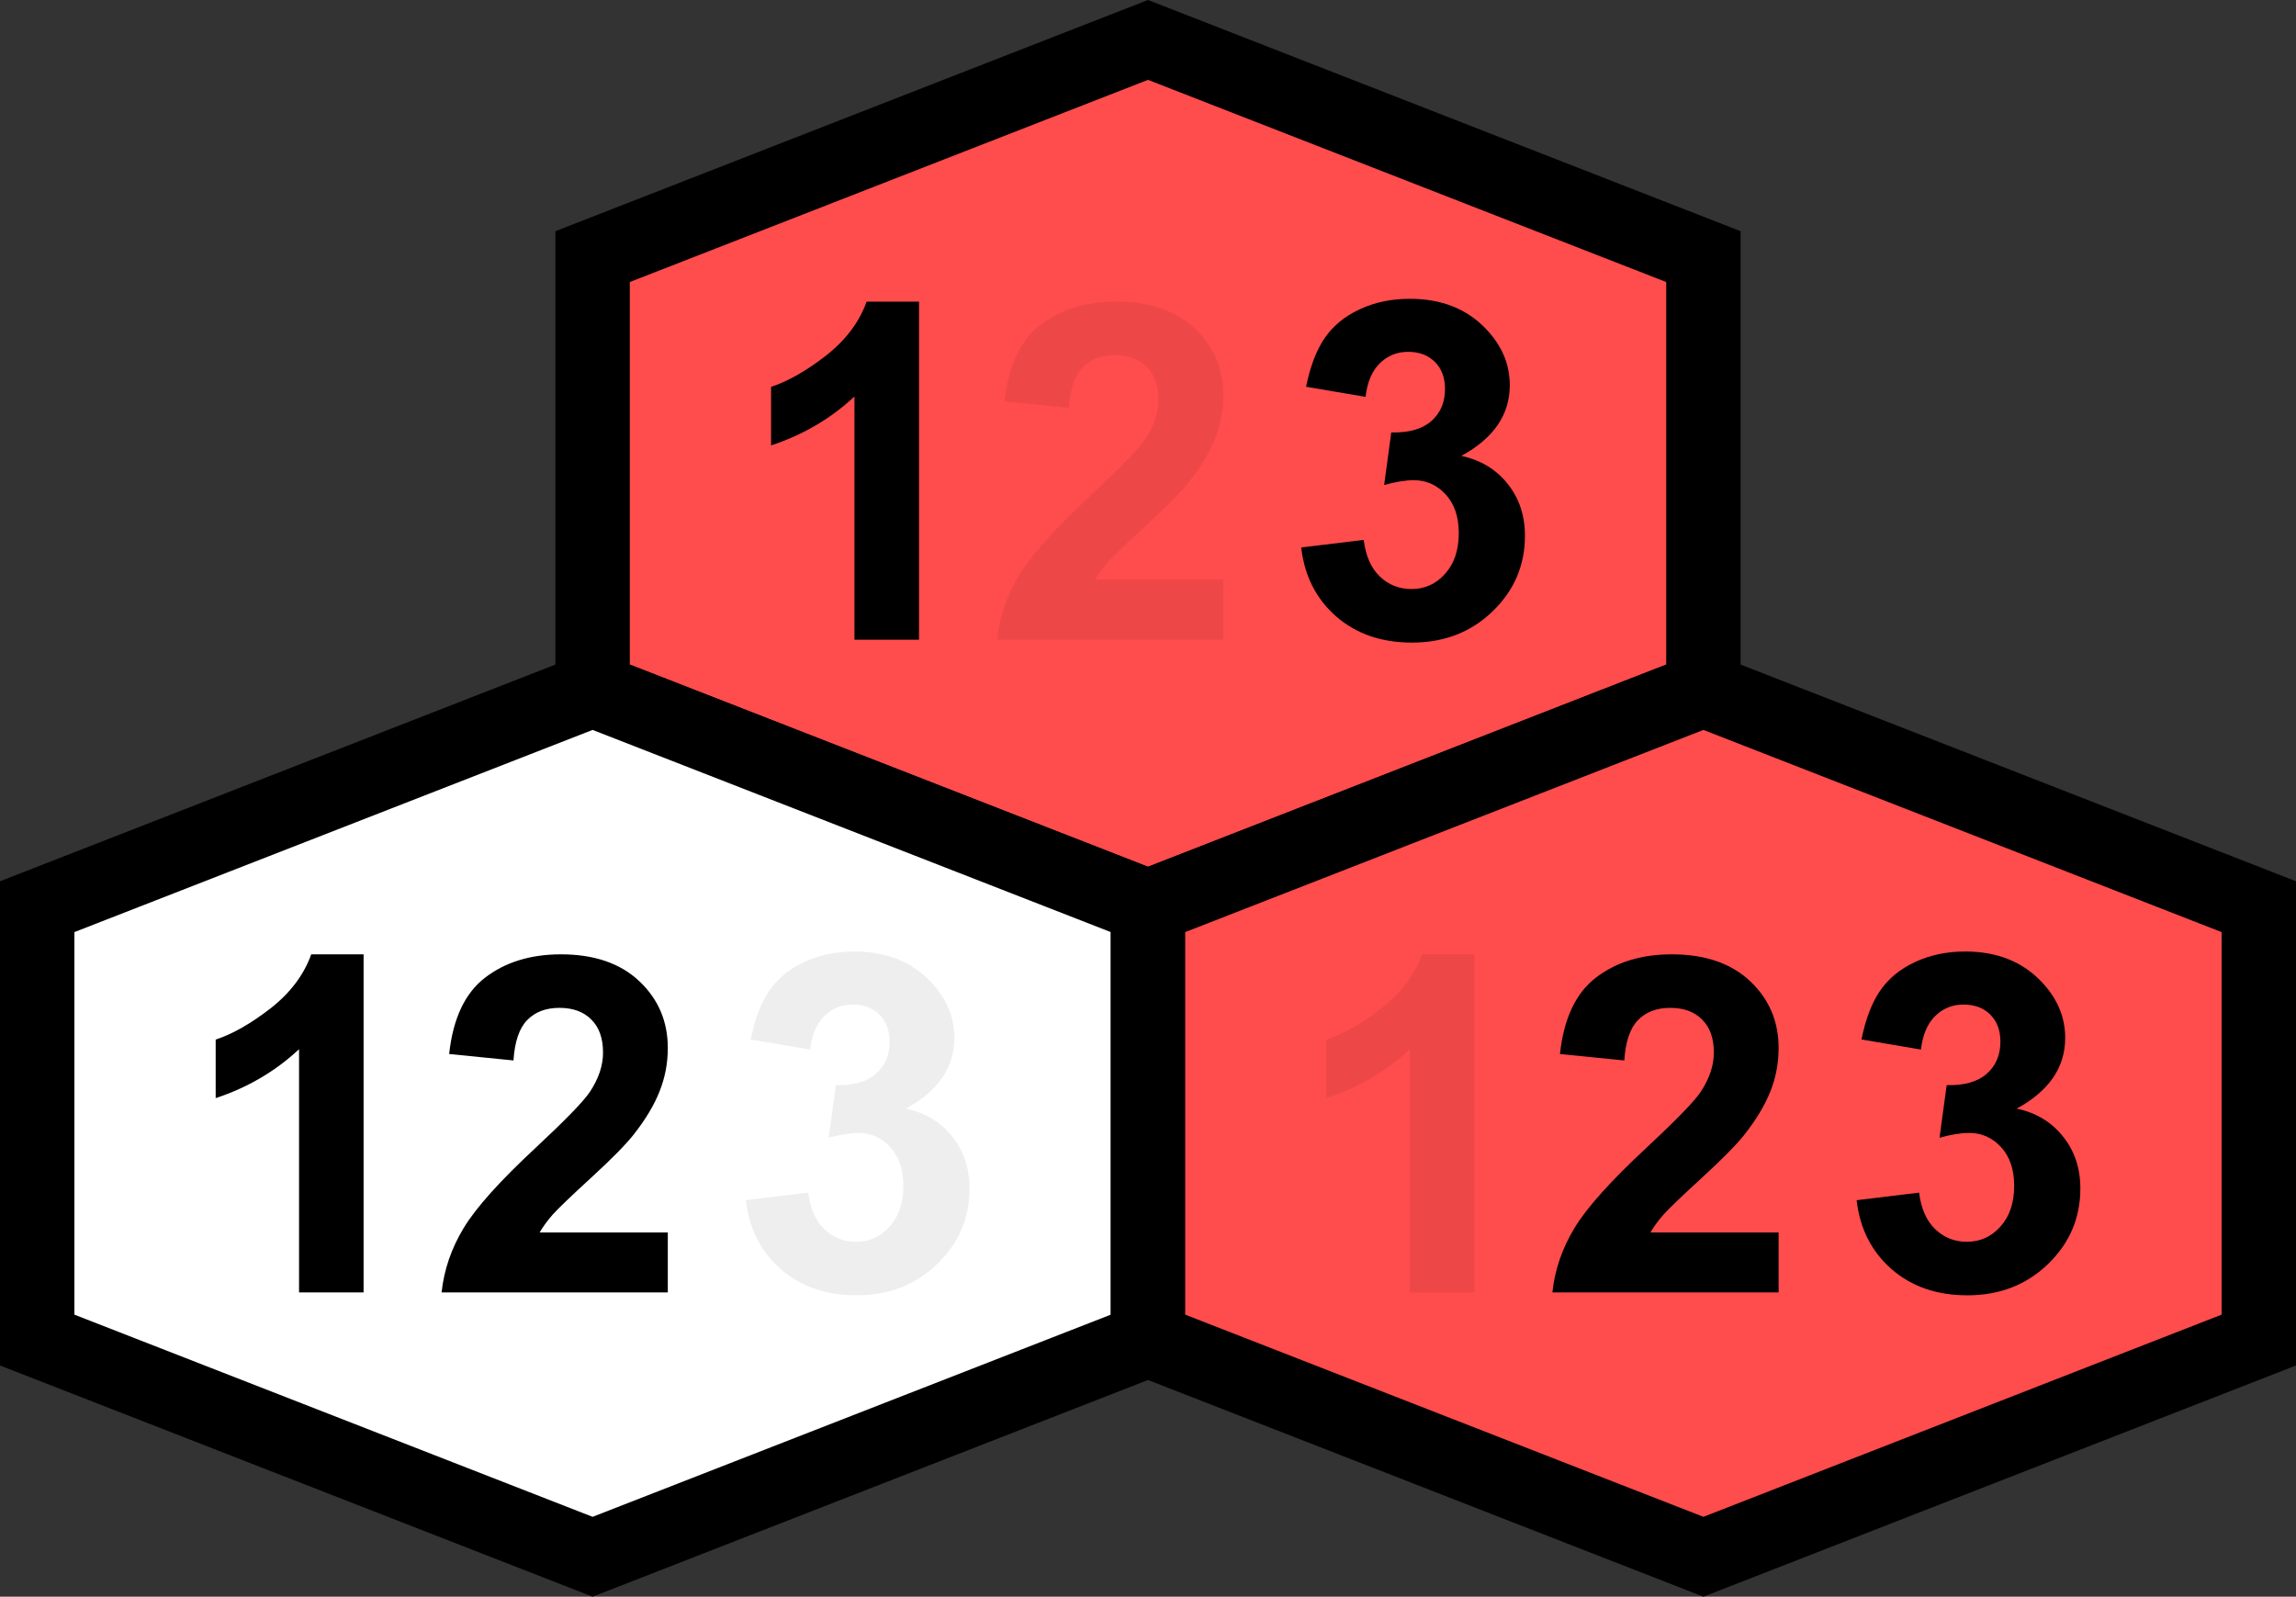
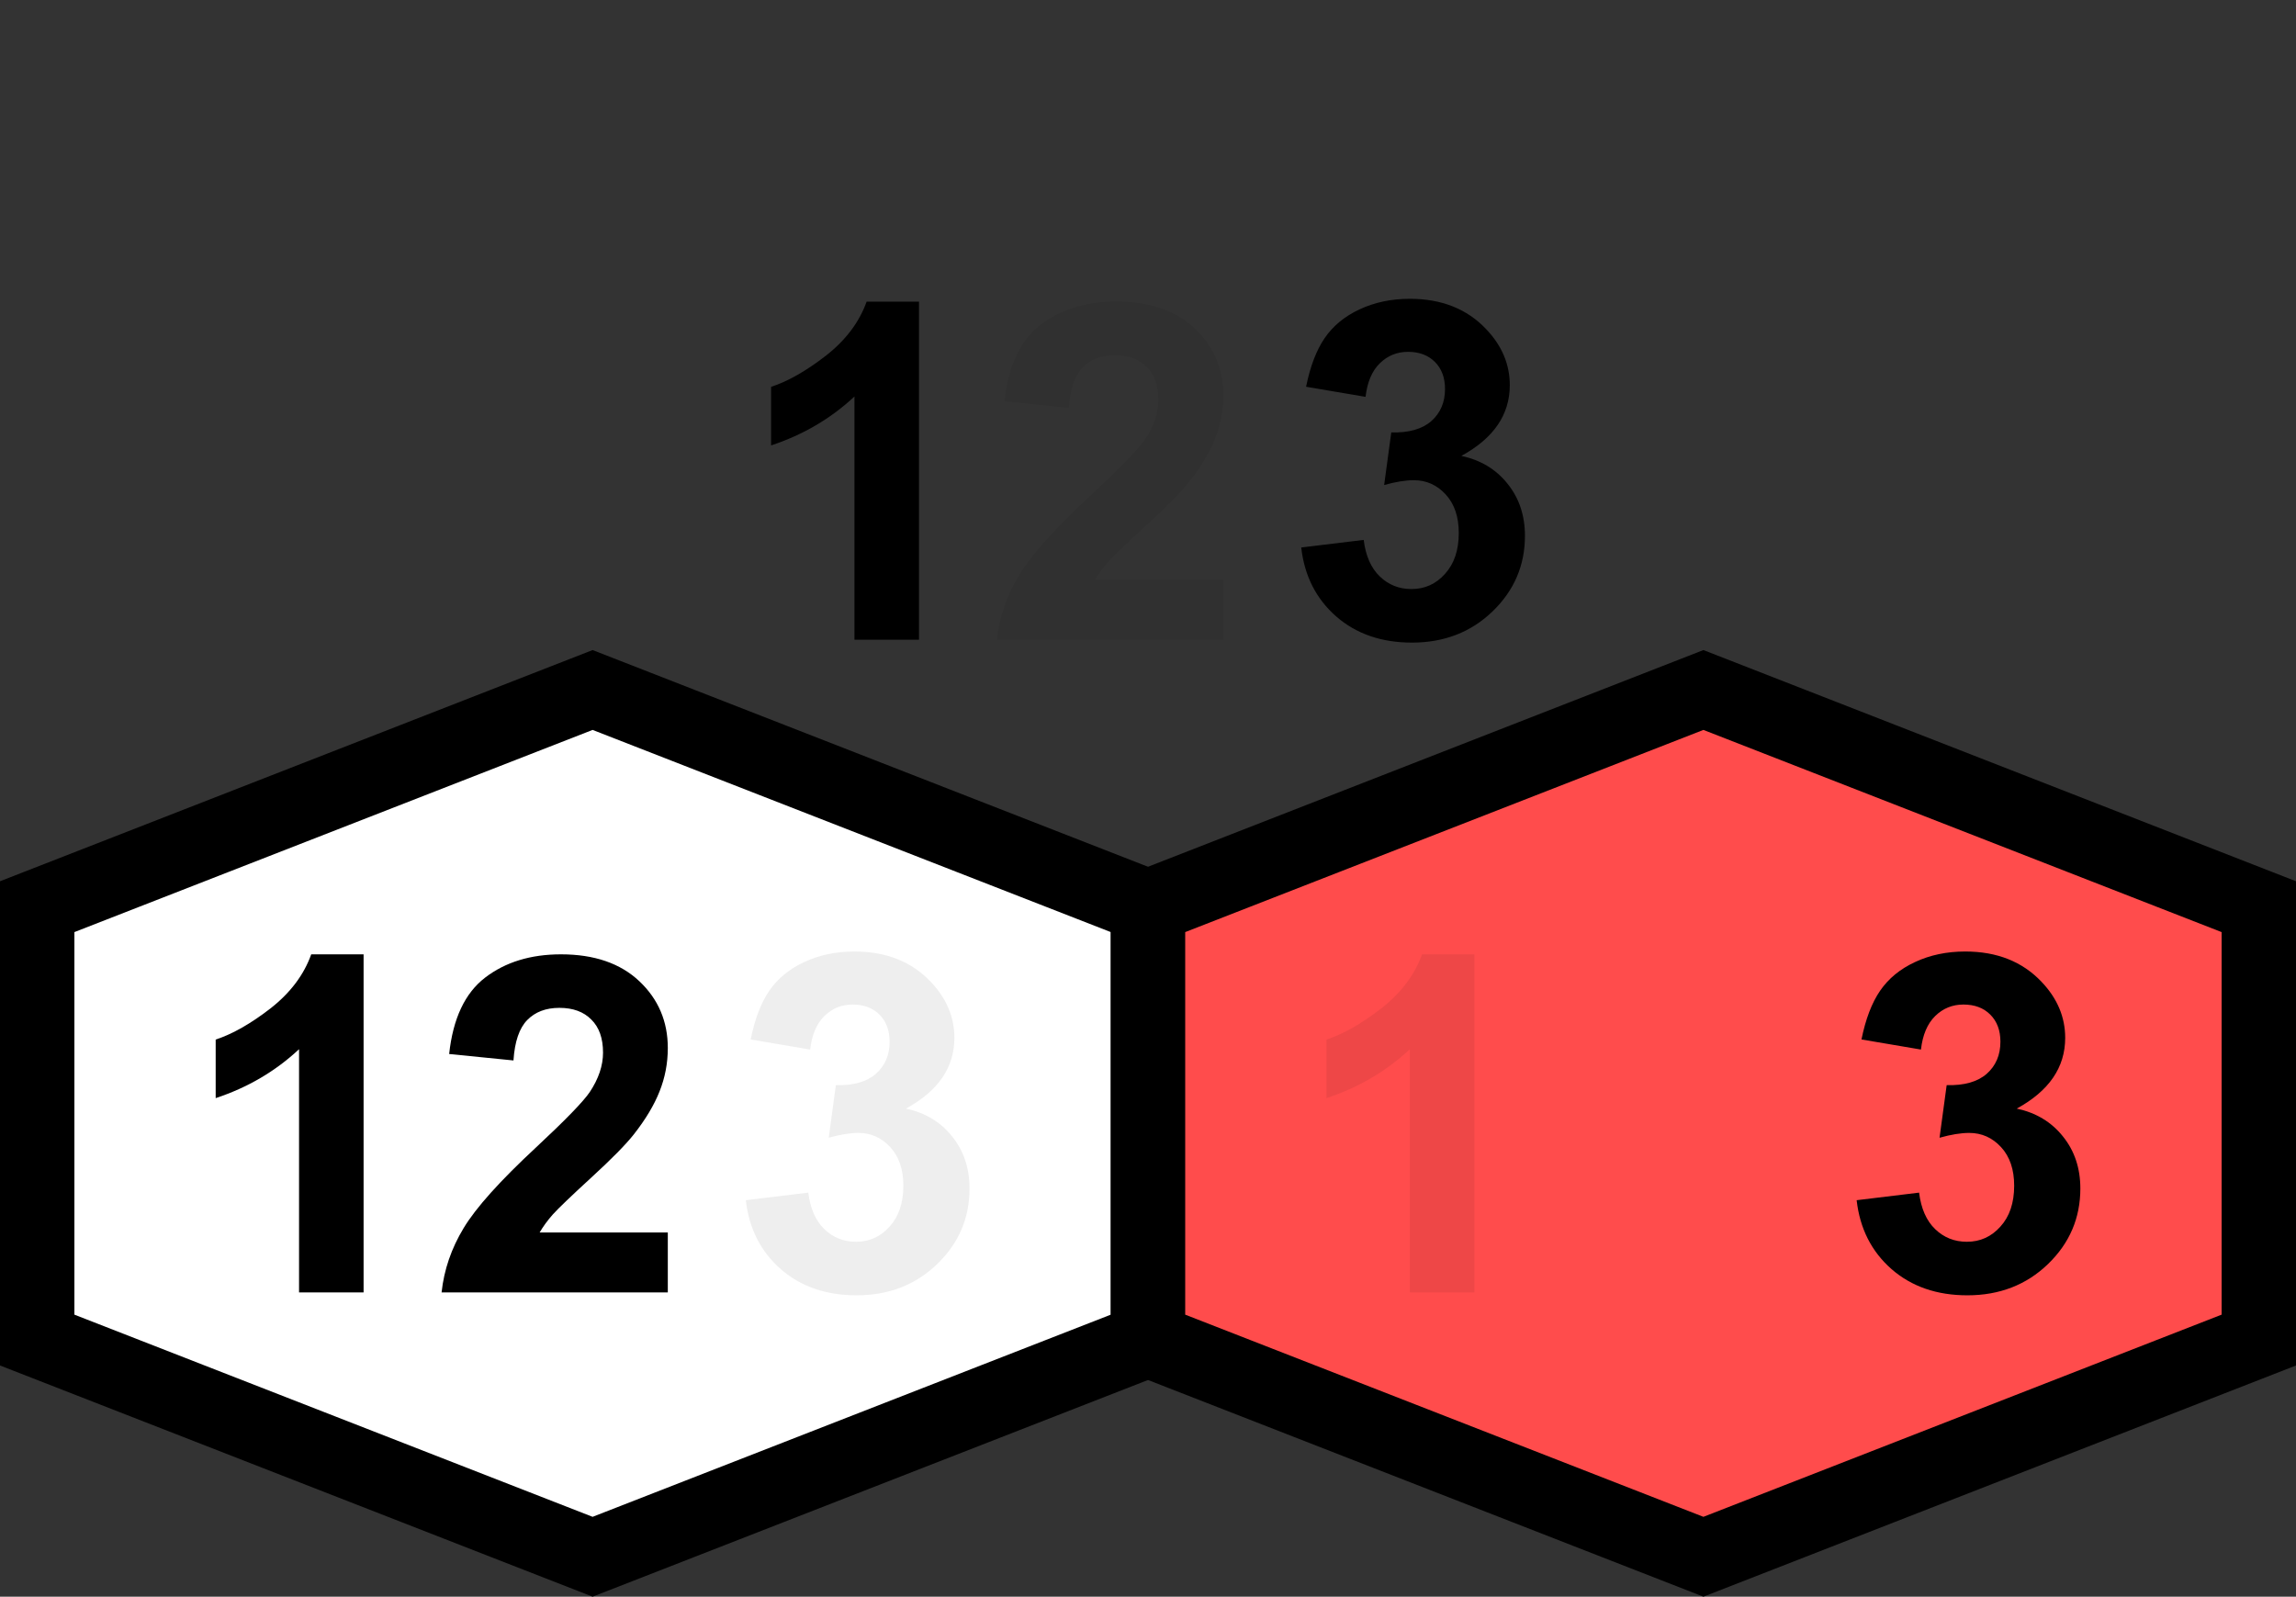
<svg xmlns="http://www.w3.org/2000/svg" xmlns:ns1="http://sodipodi.sourceforge.net/DTD/sodipodi-0.dtd" xmlns:ns2="http://www.inkscape.org/namespaces/inkscape" width="2209.925" height="1536.917" id="svg2" ns1:version="0.32" ns2:version="0.91 r13725" version="1.0" ns1:docname="4-el_perm_invset_ 4.svg" ns2:output_extension="org.inkscape.output.svg.inkscape">
  <rect width="100%" height="100%" fill="#333333" stroke="none" />
  <defs id="defs4">
    <ns2:perspective ns1:type="inkscape:persp3d" ns2:vp_x="0 : 526.18109 : 1" ns2:vp_y="0 : 1000 : 0" ns2:vp_z="744.09448 : 526.18109 : 1" ns2:persp3d-origin="372.04724 : 350.78739 : 1" id="perspective10" />
    <ns2:perspective id="perspective4150" ns2:persp3d-origin="0.5 : 0.33333333 : 1" ns2:vp_z="1 : 0.5 : 1" ns2:vp_y="0 : 1000 : 0" ns2:vp_x="0 : 0.5 : 1" ns1:type="inkscape:persp3d" />
    <ns2:perspective id="perspective5055" ns2:persp3d-origin="0.5 : 0.33333333 : 1" ns2:vp_z="1 : 0.5 : 1" ns2:vp_y="0 : 1000 : 0" ns2:vp_x="0 : 0.5 : 1" ns1:type="inkscape:persp3d" />
    <ns2:perspective id="perspective7828" ns2:persp3d-origin="0.5 : 0.33333333 : 1" ns2:vp_z="1 : 0.5 : 1" ns2:vp_y="0 : 1000 : 0" ns2:vp_x="0 : 0.5 : 1" ns1:type="inkscape:persp3d" />
    <ns2:perspective id="perspective7828-8" ns2:persp3d-origin="0.5 : 0.33333333 : 1" ns2:vp_z="1 : 0.5 : 1" ns2:vp_y="0 : 1000 : 0" ns2:vp_x="0 : 0.5 : 1" ns1:type="inkscape:persp3d" />
    <ns2:perspective id="perspective7828-9" ns2:persp3d-origin="0.5 : 0.33333333 : 1" ns2:vp_z="1 : 0.5 : 1" ns2:vp_y="0 : 1000 : 0" ns2:vp_x="0 : 0.5 : 1" ns1:type="inkscape:persp3d" />
    <ns2:perspective id="perspective7828-96" ns2:persp3d-origin="0.5 : 0.33333333 : 1" ns2:vp_z="1 : 0.5 : 1" ns2:vp_y="0 : 1000 : 0" ns2:vp_x="0 : 0.5 : 1" ns1:type="inkscape:persp3d" />
    <ns2:perspective id="perspective7828-0" ns2:persp3d-origin="0.5 : 0.33333333 : 1" ns2:vp_z="1 : 0.5 : 1" ns2:vp_y="0 : 1000 : 0" ns2:vp_x="0 : 0.5 : 1" ns1:type="inkscape:persp3d" />
    <ns2:perspective id="perspective8785" ns2:persp3d-origin="0.5 : 0.33333333 : 1" ns2:vp_z="1 : 0.5 : 1" ns2:vp_y="0 : 1000 : 0" ns2:vp_x="0 : 0.5 : 1" ns1:type="inkscape:persp3d" />
    <ns2:perspective id="perspective8785-9" ns2:persp3d-origin="0.5 : 0.33333333 : 1" ns2:vp_z="1 : 0.5 : 1" ns2:vp_y="0 : 1000 : 0" ns2:vp_x="0 : 0.5 : 1" ns1:type="inkscape:persp3d" />
    <ns2:perspective id="perspective8785-8" ns2:persp3d-origin="0.5 : 0.33333333 : 1" ns2:vp_z="1 : 0.5 : 1" ns2:vp_y="0 : 1000 : 0" ns2:vp_x="0 : 0.5 : 1" ns1:type="inkscape:persp3d" />
    <ns2:perspective id="perspective8785-1" ns2:persp3d-origin="0.5 : 0.33333333 : 1" ns2:vp_z="1 : 0.5 : 1" ns2:vp_y="0 : 1000 : 0" ns2:vp_x="0 : 0.5 : 1" ns1:type="inkscape:persp3d" />
    <ns2:perspective id="perspective8785-0" ns2:persp3d-origin="0.5 : 0.33333333 : 1" ns2:vp_z="1 : 0.5 : 1" ns2:vp_y="0 : 1000 : 0" ns2:vp_x="0 : 0.5 : 1" ns1:type="inkscape:persp3d" />
    <ns2:perspective id="perspective8920" ns2:persp3d-origin="0.5 : 0.33333333 : 1" ns2:vp_z="1 : 0.5 : 1" ns2:vp_y="0 : 1000 : 0" ns2:vp_x="0 : 0.5 : 1" ns1:type="inkscape:persp3d" />
    <ns2:perspective id="perspective8920-3" ns2:persp3d-origin="0.5 : 0.33333333 : 1" ns2:vp_z="1 : 0.5 : 1" ns2:vp_y="0 : 1000 : 0" ns2:vp_x="0 : 0.5 : 1" ns1:type="inkscape:persp3d" />
    <ns2:perspective id="perspective8920-1" ns2:persp3d-origin="0.5 : 0.33333333 : 1" ns2:vp_z="1 : 0.5 : 1" ns2:vp_y="0 : 1000 : 0" ns2:vp_x="0 : 0.5 : 1" ns1:type="inkscape:persp3d" />
    <ns2:perspective id="perspective9291" ns2:persp3d-origin="0.5 : 0.33333333 : 1" ns2:vp_z="1 : 0.5 : 1" ns2:vp_y="0 : 1000 : 0" ns2:vp_x="0 : 0.5 : 1" ns1:type="inkscape:persp3d" />
    <ns2:perspective id="perspective9291-4" ns2:persp3d-origin="0.5 : 0.33333333 : 1" ns2:vp_z="1 : 0.5 : 1" ns2:vp_y="0 : 1000 : 0" ns2:vp_x="0 : 0.5 : 1" ns1:type="inkscape:persp3d" />
    <ns2:perspective id="perspective9291-6" ns2:persp3d-origin="0.5 : 0.33333333 : 1" ns2:vp_z="1 : 0.5 : 1" ns2:vp_y="0 : 1000 : 0" ns2:vp_x="0 : 0.5 : 1" ns1:type="inkscape:persp3d" />
    <ns2:perspective id="perspective9291-7" ns2:persp3d-origin="0.5 : 0.33333333 : 1" ns2:vp_z="1 : 0.5 : 1" ns2:vp_y="0 : 1000 : 0" ns2:vp_x="0 : 0.5 : 1" ns1:type="inkscape:persp3d" />
    <ns2:perspective id="perspective9291-2" ns2:persp3d-origin="0.5 : 0.33333333 : 1" ns2:vp_z="1 : 0.5 : 1" ns2:vp_y="0 : 1000 : 0" ns2:vp_x="0 : 0.5 : 1" ns1:type="inkscape:persp3d" />
    <ns2:perspective id="perspective9291-9" ns2:persp3d-origin="0.5 : 0.33333333 : 1" ns2:vp_z="1 : 0.5 : 1" ns2:vp_y="0 : 1000 : 0" ns2:vp_x="0 : 0.5 : 1" ns1:type="inkscape:persp3d" />
    <ns2:perspective id="perspective9291-67" ns2:persp3d-origin="0.5 : 0.33333333 : 1" ns2:vp_z="1 : 0.5 : 1" ns2:vp_y="0 : 1000 : 0" ns2:vp_x="0 : 0.5 : 1" ns1:type="inkscape:persp3d" />
    <ns2:perspective id="perspective9291-5" ns2:persp3d-origin="0.5 : 0.33333333 : 1" ns2:vp_z="1 : 0.5 : 1" ns2:vp_y="0 : 1000 : 0" ns2:vp_x="0 : 0.5 : 1" ns1:type="inkscape:persp3d" />
    <ns2:perspective id="perspective9291-1" ns2:persp3d-origin="0.5 : 0.33333333 : 1" ns2:vp_z="1 : 0.5 : 1" ns2:vp_y="0 : 1000 : 0" ns2:vp_x="0 : 0.5 : 1" ns1:type="inkscape:persp3d" />
    <ns2:perspective id="perspective9291-25" ns2:persp3d-origin="0.5 : 0.33333333 : 1" ns2:vp_z="1 : 0.5 : 1" ns2:vp_y="0 : 1000 : 0" ns2:vp_x="0 : 0.5 : 1" ns1:type="inkscape:persp3d" />
    <ns2:perspective id="perspective9291-75" ns2:persp3d-origin="0.5 : 0.33333333 : 1" ns2:vp_z="1 : 0.5 : 1" ns2:vp_y="0 : 1000 : 0" ns2:vp_x="0 : 0.5 : 1" ns1:type="inkscape:persp3d" />
    <ns2:perspective id="perspective9403" ns2:persp3d-origin="0.5 : 0.33333333 : 1" ns2:vp_z="1 : 0.5 : 1" ns2:vp_y="0 : 1000 : 0" ns2:vp_x="0 : 0.5 : 1" ns1:type="inkscape:persp3d" />
    <ns2:perspective id="perspective9403-1" ns2:persp3d-origin="0.5 : 0.33333333 : 1" ns2:vp_z="1 : 0.5 : 1" ns2:vp_y="0 : 1000 : 0" ns2:vp_x="0 : 0.5 : 1" ns1:type="inkscape:persp3d" />
    <ns2:perspective id="perspective12238" ns2:persp3d-origin="0.5 : 0.33333333 : 1" ns2:vp_z="1 : 0.5 : 1" ns2:vp_y="0 : 1000 : 0" ns2:vp_x="0 : 0.5 : 1" ns1:type="inkscape:persp3d" />
    <ns2:perspective id="perspective5838" ns2:persp3d-origin="0.5 : 0.33333333 : 1" ns2:vp_z="1 : 0.5 : 1" ns2:vp_y="0 : 1000 : 0" ns2:vp_x="0 : 0.5 : 1" ns1:type="inkscape:persp3d" />
    <ns2:perspective id="perspective8439" ns2:persp3d-origin="0.5 : 0.33333333 : 1" ns2:vp_z="1 : 0.5 : 1" ns2:vp_y="0 : 1000 : 0" ns2:vp_x="0 : 0.5 : 1" ns1:type="inkscape:persp3d" />
    <ns2:perspective id="perspective8439-2" ns2:persp3d-origin="0.5 : 0.33333333 : 1" ns2:vp_z="1 : 0.5 : 1" ns2:vp_y="0 : 1000 : 0" ns2:vp_x="0 : 0.5 : 1" ns1:type="inkscape:persp3d" />
    <ns2:perspective id="perspective8439-6" ns2:persp3d-origin="0.5 : 0.33333333 : 1" ns2:vp_z="1 : 0.5 : 1" ns2:vp_y="0 : 1000 : 0" ns2:vp_x="0 : 0.5 : 1" ns1:type="inkscape:persp3d" />
    <ns2:perspective id="perspective8439-5" ns2:persp3d-origin="0.5 : 0.33333333 : 1" ns2:vp_z="1 : 0.5 : 1" ns2:vp_y="0 : 1000 : 0" ns2:vp_x="0 : 0.5 : 1" ns1:type="inkscape:persp3d" />
    <ns2:perspective id="perspective8439-4" ns2:persp3d-origin="0.5 : 0.33333333 : 1" ns2:vp_z="1 : 0.5 : 1" ns2:vp_y="0 : 1000 : 0" ns2:vp_x="0 : 0.5 : 1" ns1:type="inkscape:persp3d" />
    <ns2:perspective id="perspective8439-20" ns2:persp3d-origin="0.5 : 0.33333333 : 1" ns2:vp_z="1 : 0.5 : 1" ns2:vp_y="0 : 1000 : 0" ns2:vp_x="0 : 0.5 : 1" ns1:type="inkscape:persp3d" />
    <ns2:perspective id="perspective8439-0" ns2:persp3d-origin="0.5 : 0.33333333 : 1" ns2:vp_z="1 : 0.5 : 1" ns2:vp_y="0 : 1000 : 0" ns2:vp_x="0 : 0.5 : 1" ns1:type="inkscape:persp3d" />
    <ns2:perspective id="perspective8439-9" ns2:persp3d-origin="0.5 : 0.33333333 : 1" ns2:vp_z="1 : 0.5 : 1" ns2:vp_y="0 : 1000 : 0" ns2:vp_x="0 : 0.5 : 1" ns1:type="inkscape:persp3d" />
    <ns2:perspective id="perspective8439-05" ns2:persp3d-origin="0.5 : 0.33333333 : 1" ns2:vp_z="1 : 0.5 : 1" ns2:vp_y="0 : 1000 : 0" ns2:vp_x="0 : 0.5 : 1" ns1:type="inkscape:persp3d" />
    <ns2:perspective id="perspective8439-45" ns2:persp3d-origin="0.5 : 0.33333333 : 1" ns2:vp_z="1 : 0.5 : 1" ns2:vp_y="0 : 1000 : 0" ns2:vp_x="0 : 0.5 : 1" ns1:type="inkscape:persp3d" />
    <ns2:perspective id="perspective8439-59" ns2:persp3d-origin="0.5 : 0.33333333 : 1" ns2:vp_z="1 : 0.5 : 1" ns2:vp_y="0 : 1000 : 0" ns2:vp_x="0 : 0.5 : 1" ns1:type="inkscape:persp3d" />
    <ns2:perspective id="perspective8439-8" ns2:persp3d-origin="0.5 : 0.33333333 : 1" ns2:vp_z="1 : 0.5 : 1" ns2:vp_y="0 : 1000 : 0" ns2:vp_x="0 : 0.5 : 1" ns1:type="inkscape:persp3d" />
  </defs>
  <ns1:namedview id="base" pagecolor="#ffffff" bordercolor="#666666" borderopacity="1.0" ns2:pageopacity="0.0" ns2:pageshadow="2" ns2:zoom="0.33567242" ns2:cx="622.39305" ns2:cy="745.15349" ns2:document-units="px" ns2:current-layer="layer3" showgrid="true" units="cm" objecttolerance="10000" gridtolerance="50" guidetolerance="10000" ns2:window-width="1869" ns2:window-height="1056" ns2:window-x="51" ns2:window-y="24" ns2:snap-nodes="true" ns2:snap-bbox="false" ns2:snap-global="false" ns2:window-maximized="1" fit-margin-top="0" fit-margin-left="0" fit-margin-right="0" fit-margin-bottom="0" borderlayer="true" />
  <g ns2:groupmode="layer" id="layer3" ns2:label="layer" transform="translate(1079.335,673.705)" style="display:inline">
    <g id="g4286" transform="matrix(10,0,0,10,-230.649,-852.78)">
-       <path ns2:connector-curvature="0" id="path2989-9-2" d="m 25.628,105.182 53.458,-20.858 0,-41.716 -53.458,-20.858 -53.458,20.858 0,41.716 53.458,20.858" style="color:#000000;display:inline;overflow:visible;visibility:visible;fill:#ff4c4c;fill-opacity:1;stroke:#000000;stroke-width:7.161;stroke-linecap:butt;stroke-linejoin:miter;stroke-miterlimit:4;stroke-dasharray:none;stroke-dashoffset:0;stroke-opacity:1;marker:none;enable-background:accumulate" />
      <path ns2:connector-curvature="0" id="path2989-0" d="m 25.628,105.182 -53.458,-20.858 -53.458,20.858 0,41.716 53.458,20.858 53.458,-20.858 0,-41.716" style="color:#000000;display:inline;overflow:visible;visibility:visible;fill:#ffffff;fill-opacity:1;stroke:#000000;stroke-width:7.161;stroke-linecap:butt;stroke-linejoin:miter;stroke-miterlimit:4;stroke-dasharray:none;stroke-dashoffset:0;stroke-opacity:1;marker:none;enable-background:accumulate" />
      <path ns2:connector-curvature="0" id="path2989-57-7" d="m 25.628,105.182 0,41.716 53.458,20.858 53.458,-20.858 0,-41.716 -53.458,-20.858 -53.458,20.858" style="color:#000000;display:inline;overflow:visible;visibility:visible;fill:#ff4c4c;fill-opacity:1;stroke:#000000;stroke-width:7.161;stroke-linecap:butt;stroke-linejoin:miter;stroke-miterlimit:4;stroke-dasharray:none;stroke-dashoffset:0;stroke-opacity:1;marker:none;enable-background:accumulate" />
      <g transform="matrix(1.1,0,0,1.1,4.591,-6.601)" id="g4281">
        <path style="font-style:normal;font-variant:normal;font-weight:bold;font-stretch:normal;font-size:2.774px;line-height:100%;font-family:Arial;text-align:start;text-anchor:start;fill:#000000;fill-opacity:1;stroke:none" d="m -0.914,78.258 -5.647,0 0,-21.282 c -2.063,1.929 -4.495,3.356 -7.295,4.281 l 0,-5.125 c 1.473,-0.482 3.075,-1.393 4.803,-2.733 1.728,-1.353 2.914,-2.927 3.557,-4.723 l 4.582,0 0,29.582" id="path6417-2" ns2:connector-curvature="0" />
        <path style="font-style:normal;font-variant:normal;font-weight:bold;font-stretch:normal;font-size:2.774px;line-height:100%;font-family:Arial;text-align:start;text-anchor:start;fill:#000000;fill-opacity:0.067;stroke:none" d="m 25.706,73.013 0,5.245 -19.795,0 c 0.214,-1.983 0.858,-3.859 1.929,-5.627 1.071,-1.782 3.189,-4.14 6.35,-7.074 2.546,-2.371 4.106,-3.979 4.682,-4.823 0.777,-1.166 1.166,-2.318 1.166,-3.457 0,-1.259 -0.341,-2.224 -1.025,-2.894 -0.669,-0.683 -1.601,-1.025 -2.793,-1.025 -1.18,0 -2.117,0.355 -2.813,1.065 -0.697,0.71 -1.098,1.889 -1.206,3.537 L 6.574,57.397 c 0.335,-3.108 1.387,-5.339 3.155,-6.692 1.768,-1.353 3.979,-2.03 6.632,-2.03 2.907,0 5.191,0.784 6.853,2.351 1.661,1.568 2.492,3.517 2.492,5.848 0,1.326 -0.242,2.592 -0.724,3.798 -0.469,1.192 -1.22,2.445 -2.251,3.758 -0.684,0.871 -1.916,2.124 -3.698,3.758 -1.782,1.635 -2.914,2.72 -3.396,3.256 -0.469,0.536 -0.85,1.058 -1.145,1.568 l 11.214,0" id="path6419-3" ns2:connector-curvature="0" />
        <path style="font-style:normal;font-variant:normal;font-weight:bold;font-stretch:normal;font-size:2.774px;line-height:100%;font-family:Arial;text-align:start;text-anchor:start;fill:#000000;fill-opacity:1;stroke:none" d="m 32.531,70.189 5.466,-0.663 c 0.174,1.393 0.642,2.459 1.407,3.195 0.764,0.737 1.688,1.105 2.773,1.105 1.166,0 2.144,-0.442 2.934,-1.326 0.804,-0.884 1.206,-2.077 1.206,-3.577 0,-1.42 -0.381,-2.546 -1.145,-3.376 -0.764,-0.831 -1.695,-1.246 -2.793,-1.246 -0.724,0 -1.588,0.141 -2.592,0.422 l 0.623,-4.602 c 1.527,0.04 2.693,-0.288 3.497,-0.985 0.804,-0.71 1.206,-1.648 1.206,-2.813 0,-0.991 -0.295,-1.782 -0.884,-2.371 -0.589,-0.589 -1.372,-0.884 -2.351,-0.884 -0.964,0 -1.788,0.335 -2.472,1.005 -0.684,0.67 -1.098,1.648 -1.246,2.934 l -5.205,-0.884 c 0.362,-1.782 0.904,-3.202 1.628,-4.26 0.737,-1.072 1.755,-1.909 3.055,-2.512 1.313,-0.616 2.78,-0.924 4.401,-0.924 2.773,5.4e-5 4.997,0.884 6.672,2.653 1.38,1.447 2.07,3.082 2.07,4.904 0,2.586 -1.414,4.649 -4.24,6.19 1.688,0.362 3.035,1.172 4.039,2.432 1.018,1.259 1.527,2.78 1.527,4.562 0,2.586 -0.945,4.79 -2.833,6.612 -1.889,1.822 -4.24,2.733 -7.054,2.733 -2.666,0 -4.877,-0.764 -6.632,-2.291 C 33.831,74.677 32.813,72.667 32.532,70.189" id="path6421-5" ns2:connector-curvature="0" />
      </g>
      <g transform="matrix(1.1,0,0,1.1,9.936,-12.604)" id="g4276">
        <path style="font-style:normal;font-variant:normal;font-weight:bold;font-stretch:normal;font-size:2.774px;line-height:100%;font-family:Arial;text-align:start;text-anchor:start;fill:#000000;fill-opacity:1;stroke:none" d="m -54.372,140.832 -5.647,0 0,-21.282 c -2.063,1.929 -4.495,3.356 -7.295,4.281 l 0,-5.125 c 1.473,-0.482 3.075,-1.393 4.803,-2.733 1.728,-1.353 2.914,-2.927 3.557,-4.723 l 4.582,0 0,29.582" id="path6405-9" ns2:connector-curvature="0" />
        <path style="font-style:normal;font-variant:normal;font-weight:bold;font-stretch:normal;font-size:2.774px;line-height:100%;font-family:Arial;text-align:start;text-anchor:start;fill:#000000;fill-opacity:1;stroke:none" d="m -27.752,135.586 0,5.245 -19.795,0 c 0.214,-1.983 0.858,-3.859 1.929,-5.627 1.071,-1.782 3.189,-4.14 6.35,-7.074 2.546,-2.371 4.106,-3.979 4.682,-4.823 0.777,-1.166 1.166,-2.318 1.166,-3.457 0,-1.259 -0.341,-2.224 -1.025,-2.894 -0.669,-0.683 -1.601,-1.025 -2.793,-1.025 -1.18,0 -2.117,0.355 -2.813,1.065 -0.697,0.71 -1.098,1.889 -1.206,3.537 l -5.627,-0.563 c 0.335,-3.108 1.387,-5.339 3.155,-6.692 1.768,-1.353 3.979,-2.03 6.632,-2.03 2.907,0 5.191,0.784 6.853,2.351 1.661,1.568 2.492,3.517 2.492,5.848 0,1.326 -0.242,2.592 -0.724,3.798 -0.469,1.192 -1.22,2.445 -2.251,3.758 -0.684,0.871 -1.916,2.124 -3.698,3.758 -1.782,1.635 -2.914,2.72 -3.396,3.256 -0.469,0.536 -0.85,1.058 -1.145,1.568 l 11.214,0" id="path6407-7" ns2:connector-curvature="0" />
        <path style="font-style:normal;font-variant:normal;font-weight:bold;font-stretch:normal;font-size:2.774px;line-height:100%;font-family:Arial;text-align:start;text-anchor:start;fill:#000000;fill-opacity:0.067;stroke:none" d="m -20.927,132.763 5.466,-0.663 c 0.174,1.393 0.642,2.458 1.407,3.195 0.764,0.737 1.688,1.105 2.773,1.105 1.166,0 2.144,-0.442 2.934,-1.326 0.804,-0.884 1.206,-2.077 1.206,-3.577 0,-1.42 -0.381,-2.546 -1.145,-3.376 -0.764,-0.831 -1.695,-1.246 -2.793,-1.246 -0.724,0 -1.588,0.141 -2.592,0.422 l 0.623,-4.602 c 1.527,0.04 2.693,-0.288 3.497,-0.985 0.804,-0.71 1.206,-1.648 1.206,-2.813 0,-0.992 -0.295,-1.782 -0.884,-2.371 -0.589,-0.589 -1.372,-0.884 -2.351,-0.884 -0.964,0 -1.788,0.335 -2.472,1.005 -0.684,0.67 -1.098,1.648 -1.246,2.934 l -5.205,-0.884 c 0.362,-1.782 0.904,-3.202 1.628,-4.261 0.737,-1.072 1.755,-1.909 3.055,-2.512 1.313,-0.616 2.78,-0.924 4.401,-0.924 2.773,5e-5 4.997,0.884 6.672,2.653 1.38,1.447 2.07,3.082 2.07,4.904 0,2.586 -1.414,4.649 -4.24,6.19 1.688,0.362 3.035,1.172 4.039,2.432 1.018,1.259 1.527,2.78 1.527,4.562 0,2.586 -0.945,4.79 -2.833,6.612 -1.889,1.822 -4.24,2.733 -7.054,2.733 -2.666,0 -4.877,-0.764 -6.632,-2.291 -1.755,-1.541 -2.773,-3.55 -3.055,-6.029" id="path6409-58" ns2:connector-curvature="0" />
      </g>
      <g transform="matrix(1.1,0,0,1.1,-0.755,-12.604)" id="g4271">
        <path style="font-style:normal;font-variant:normal;font-weight:bold;font-stretch:normal;font-size:2.774px;line-height:100%;font-family:Arial;text-align:start;text-anchor:start;fill:#000000;fill-opacity:0.067;stroke:none" d="m 52.544,140.832 -5.647,0 0,-21.282 c -2.063,1.929 -4.495,3.356 -7.295,4.281 l 0,-5.125 c 1.473,-0.482 3.075,-1.393 4.803,-2.733 1.728,-1.353 2.914,-2.927 3.557,-4.723 l 4.582,0 0,29.582" id="path6465-4-8" ns2:connector-curvature="0" />
-         <path style="font-style:normal;font-variant:normal;font-weight:bold;font-stretch:normal;font-size:2.774px;line-height:100%;font-family:Arial;text-align:start;text-anchor:start;fill:#000000;fill-opacity:1;stroke:none" d="m 79.164,135.586 0,5.245 -19.795,0 c 0.214,-1.983 0.858,-3.858 1.929,-5.627 1.071,-1.782 3.189,-4.14 6.35,-7.074 2.546,-2.371 4.106,-3.979 4.682,-4.823 0.777,-1.166 1.166,-2.318 1.166,-3.457 0,-1.259 -0.341,-2.224 -1.025,-2.894 -0.669,-0.683 -1.601,-1.025 -2.793,-1.025 -1.18,0 -2.117,0.355 -2.813,1.065 -0.697,0.71 -1.098,1.889 -1.206,3.537 l -5.627,-0.563 c 0.335,-3.108 1.387,-5.339 3.155,-6.692 1.768,-1.353 3.979,-2.03 6.632,-2.03 2.907,6e-5 5.191,0.784 6.853,2.351 1.661,1.568 2.492,3.517 2.492,5.848 0,1.326 -0.242,2.592 -0.724,3.798 -0.469,1.192 -1.22,2.445 -2.251,3.758 -0.684,0.871 -1.916,2.124 -3.698,3.758 -1.782,1.635 -2.914,2.72 -3.396,3.256 -0.469,0.536 -0.85,1.058 -1.145,1.568 l 11.214,0" id="path6467-1-3" ns2:connector-curvature="0" />
        <path style="font-style:normal;font-variant:normal;font-weight:bold;font-stretch:normal;font-size:2.774px;line-height:100%;font-family:Arial;text-align:start;text-anchor:start;fill:#000000;fill-opacity:1;stroke:none" d="m 85.989,132.763 5.466,-0.663 c 0.174,1.393 0.642,2.459 1.407,3.195 0.764,0.737 1.688,1.105 2.773,1.105 1.166,0 2.144,-0.442 2.934,-1.326 0.804,-0.884 1.206,-2.077 1.206,-3.577 0,-1.42 -0.381,-2.546 -1.145,-3.376 -0.764,-0.831 -1.695,-1.246 -2.793,-1.246 -0.724,0 -1.588,0.141 -2.592,0.422 l 0.623,-4.602 c 1.527,0.04 2.693,-0.288 3.497,-0.985 0.804,-0.71 1.206,-1.648 1.206,-2.814 0,-0.991 -0.295,-1.782 -0.884,-2.371 -0.589,-0.59 -1.372,-0.884 -2.351,-0.884 -0.964,5e-5 -1.788,0.335 -2.472,1.005 -0.684,0.67 -1.098,1.648 -1.246,2.934 l -5.205,-0.884 c 0.362,-1.782 0.904,-3.202 1.628,-4.26 0.737,-1.072 1.755,-1.909 3.055,-2.512 1.313,-0.616 2.78,-0.924 4.401,-0.924 2.773,0 4.997,0.884 6.672,2.653 1.38,1.447 2.07,3.082 2.07,4.904 0,2.586 -1.414,4.649 -4.24,6.19 1.688,0.362 3.035,1.172 4.039,2.432 1.018,1.259 1.527,2.78 1.527,4.562 0,2.586 -0.945,4.79 -2.833,6.612 -1.889,1.822 -4.24,2.733 -7.054,2.733 -2.666,0 -4.877,-0.764 -6.632,-2.291 -1.755,-1.541 -2.773,-3.55 -3.055,-6.029" id="path6469-9-1" ns2:connector-curvature="0" />
      </g>
    </g>
  </g>
</svg>